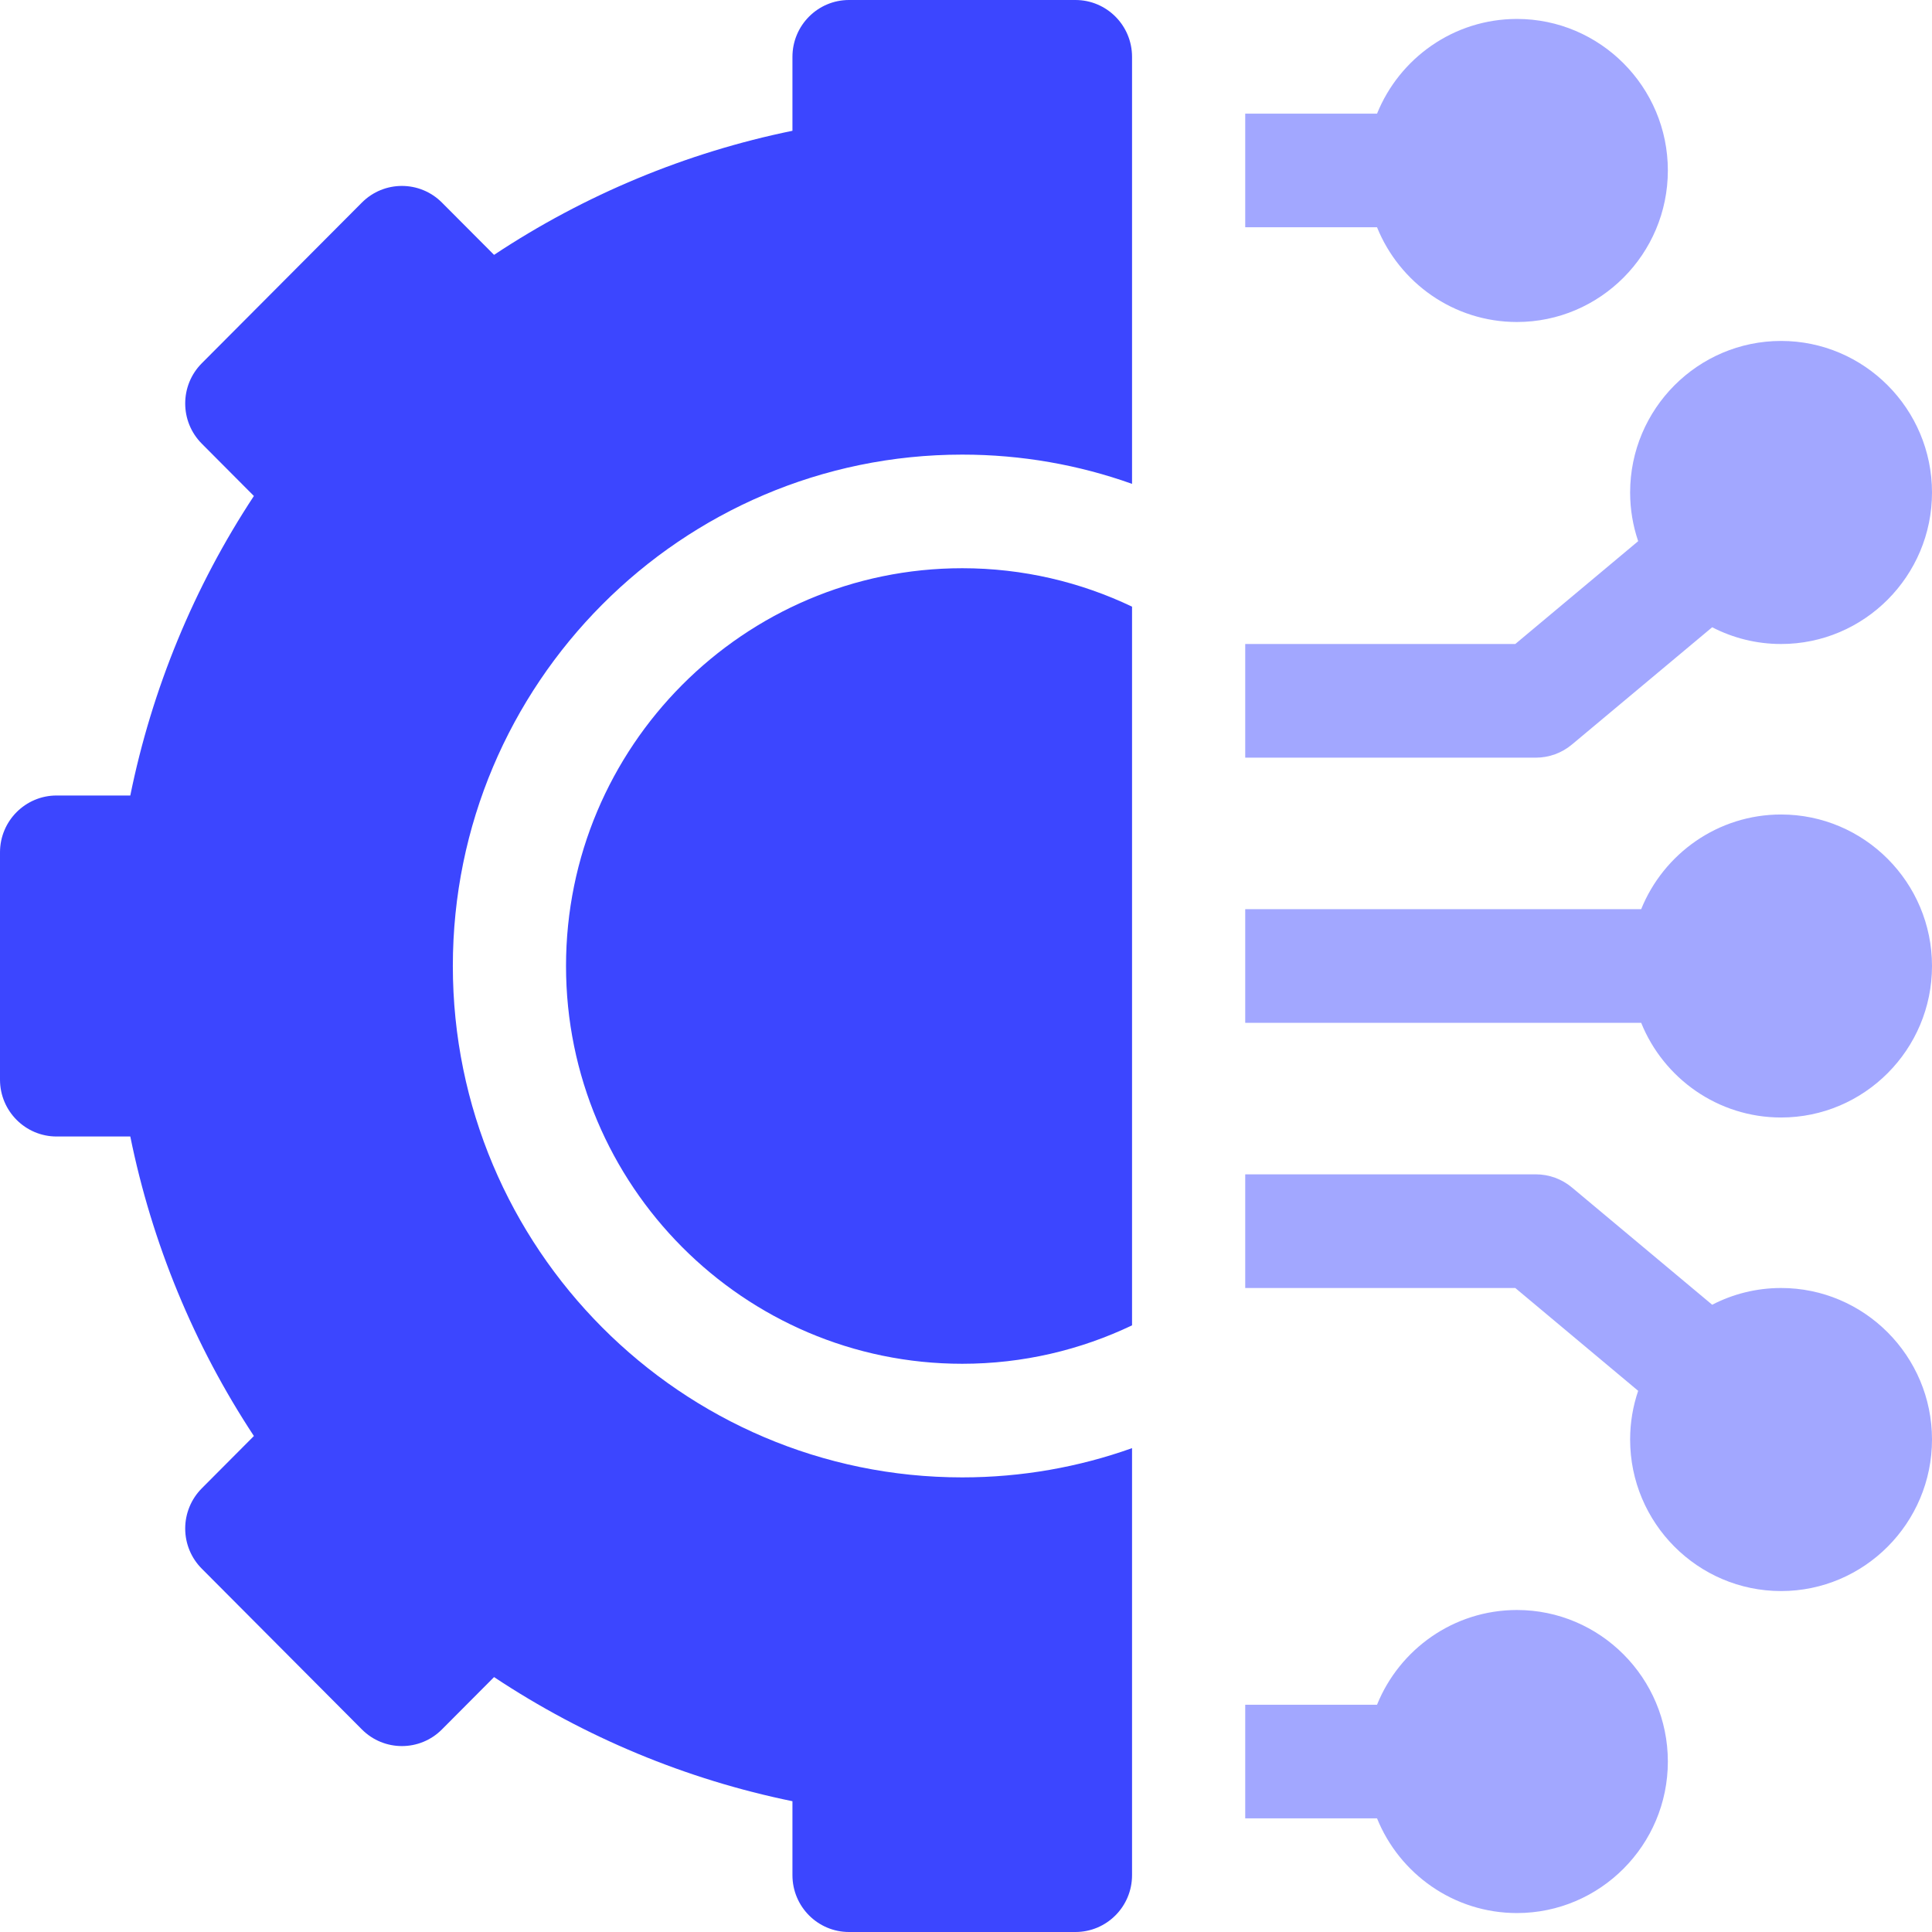
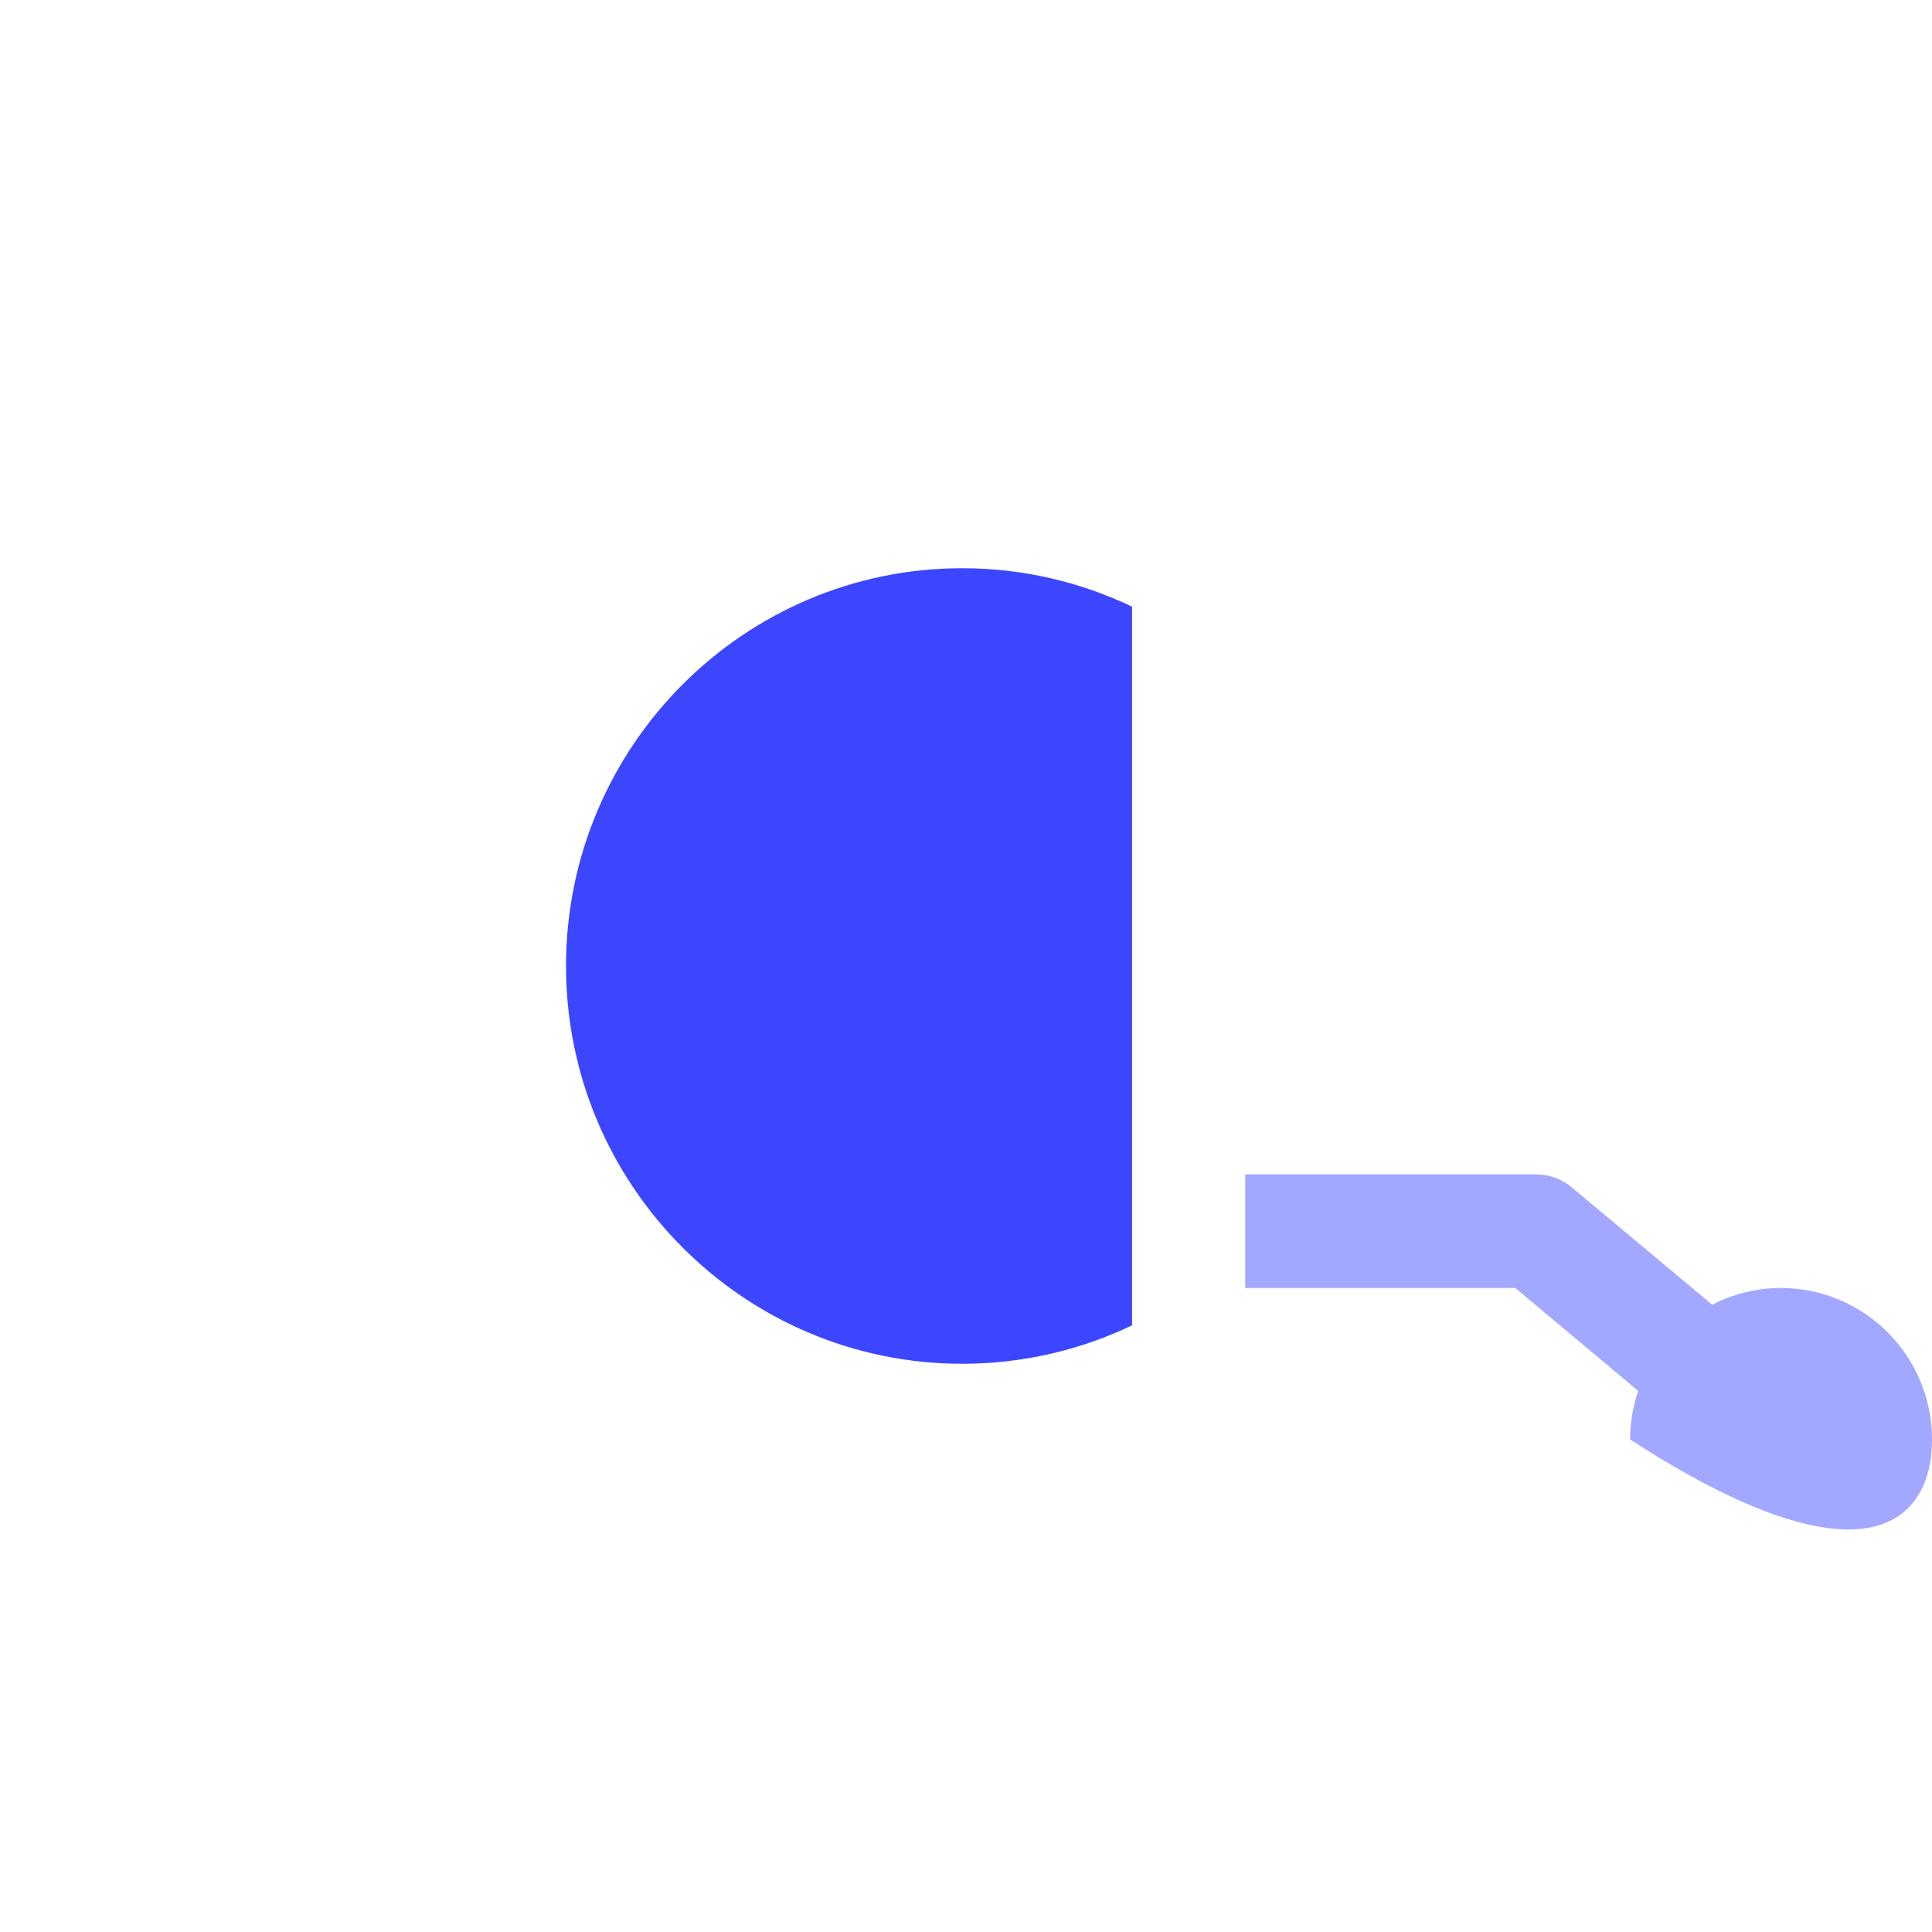
<svg xmlns="http://www.w3.org/2000/svg" width="36" height="36" viewBox="0 0 36 36" fill="none">
-   <path d="M28.266 30C27.088 30 26.077 30.731 25.659 31.765H23.203V33.882H25.659C26.077 34.916 27.088 35.647 28.266 35.647C29.816 35.647 31.078 34.38 31.078 32.824C31.078 31.267 29.816 30 28.266 30Z" fill="#A2A7FF" />
-   <path d="M33.188 24C32.725 24 32.289 24.113 31.904 24.312L29.292 22.128C29.103 21.969 28.864 21.882 28.617 21.882H23.203V24H28.235L30.525 25.916C30.428 26.201 30.375 26.506 30.375 26.823C30.375 28.38 31.637 29.647 33.188 29.647C34.738 29.647 36 28.38 36 26.823C36 25.267 34.738 24 33.188 24Z" fill="#A2A7FF" />
-   <path d="M33.188 15.177C32.01 15.177 30.999 15.908 30.581 16.941H23.203V19.059H30.581C30.999 20.093 32.01 20.823 33.188 20.823C34.738 20.823 36 19.557 36 18C36 16.443 34.738 15.177 33.188 15.177Z" fill="#A2A7FF" />
-   <path d="M29.292 13.872L31.904 11.688C32.289 11.887 32.725 12 33.188 12C34.738 12 36 10.733 36 9.177C36 7.62 34.738 6.353 33.188 6.353C31.637 6.353 30.375 7.62 30.375 9.177C30.375 9.494 30.428 9.799 30.525 10.084L28.235 12H23.203V14.118H28.617C28.864 14.118 29.103 14.031 29.292 13.872Z" fill="#A2A7FF" />
-   <path d="M28.266 6C29.816 6 31.078 4.733 31.078 3.176C31.078 1.62 29.816 0.353 28.266 0.353C27.088 0.353 26.077 1.084 25.659 2.118H23.203V4.235H25.659C26.077 5.269 27.088 6 28.266 6Z" fill="#A2A7FF" />
+   <path d="M33.188 24C32.725 24 32.289 24.113 31.904 24.312L29.292 22.128C29.103 21.969 28.864 21.882 28.617 21.882H23.203V24H28.235L30.525 25.916C30.428 26.201 30.375 26.506 30.375 26.823C34.738 29.647 36 28.38 36 26.823C36 25.267 34.738 24 33.188 24Z" fill="#A2A7FF" />
  <path d="M10.547 18C10.547 22.087 13.859 25.412 17.93 25.412C19.061 25.412 20.134 25.154 21.094 24.696V11.304C20.134 10.846 19.061 10.588 17.93 10.588C13.859 10.588 10.547 13.913 10.547 18Z" fill="#3C46FF" />
-   <path d="M20.039 0H15.82C15.238 0 14.766 0.474 14.766 1.059V2.437C12.787 2.842 10.893 3.63 9.206 4.749L8.235 3.775C7.823 3.361 7.155 3.361 6.743 3.775L3.76 6.769C3.348 7.183 3.348 7.853 3.76 8.267L4.731 9.242C3.615 10.935 2.831 12.837 2.428 14.823H1.055C0.472 14.823 0 15.298 0 15.882V20.118C0 20.702 0.472 21.177 1.055 21.177H2.428C2.831 23.163 3.615 25.065 4.731 26.758L3.76 27.733C3.562 27.932 3.451 28.201 3.451 28.482C3.451 28.763 3.562 29.032 3.76 29.23L6.743 32.225C7.155 32.639 7.823 32.639 8.235 32.225L9.206 31.25C10.893 32.37 12.787 33.158 14.766 33.563V34.941C14.766 35.526 15.238 36 15.82 36H20.039C20.622 36 21.094 35.526 21.094 34.941V26.984C20.104 27.337 19.039 27.529 17.93 27.529C12.696 27.529 8.438 23.255 8.438 18C8.438 12.745 12.696 8.471 17.93 8.471C19.039 8.471 20.104 8.663 21.094 9.016V1.059C21.094 0.474 20.622 0 20.039 0Z" fill="#3C46FF" />
</svg>